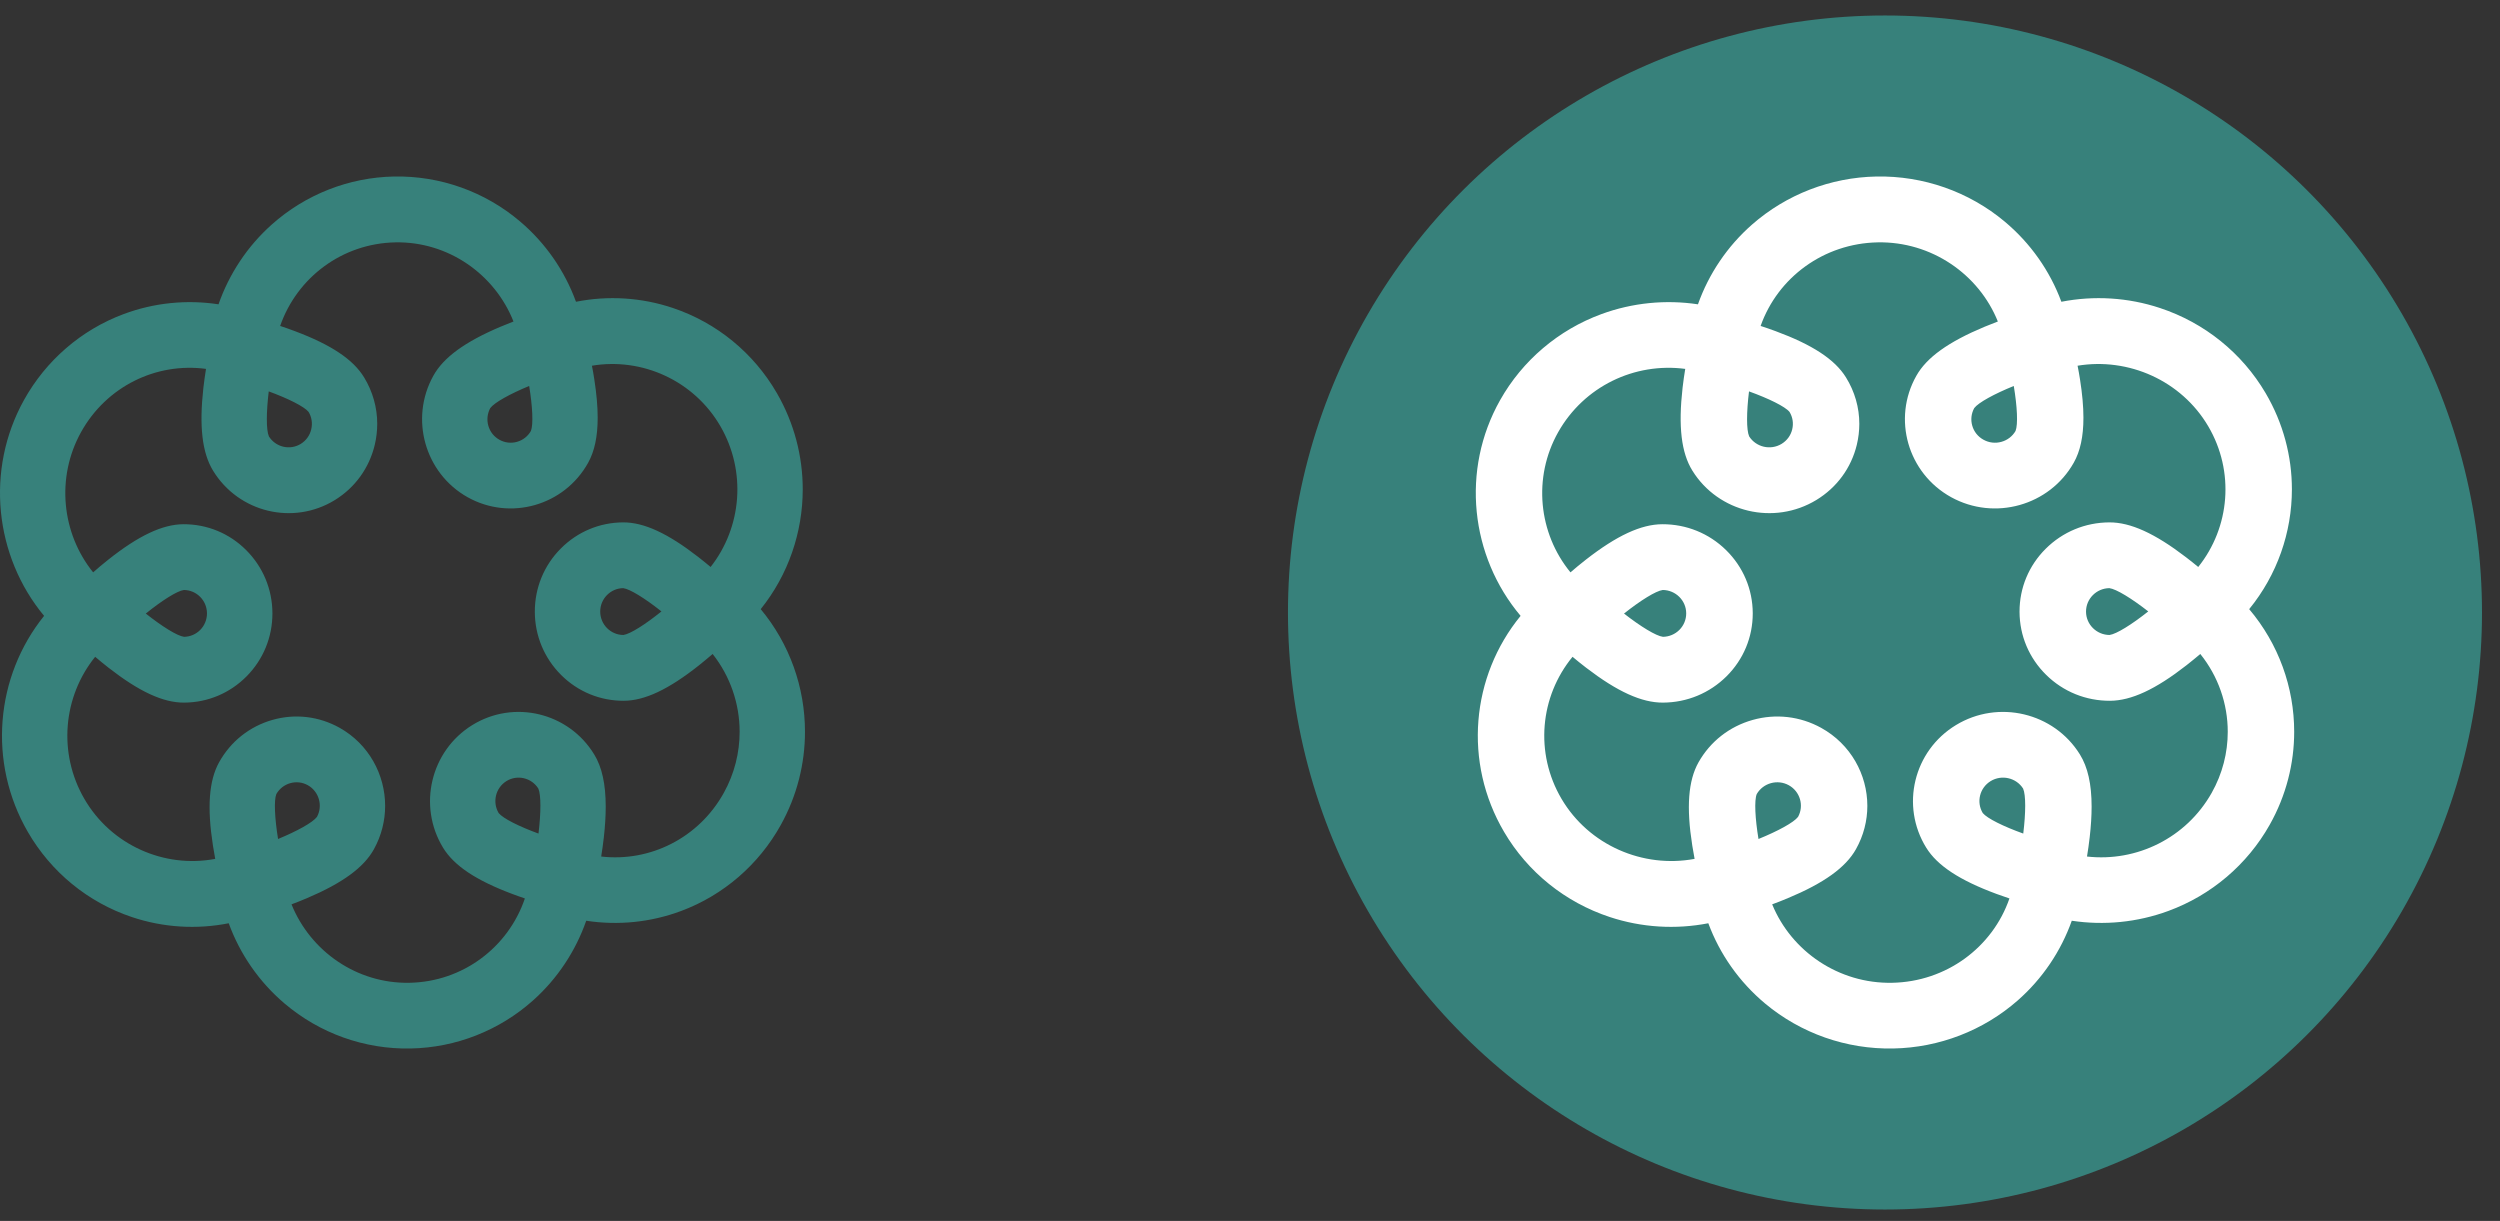
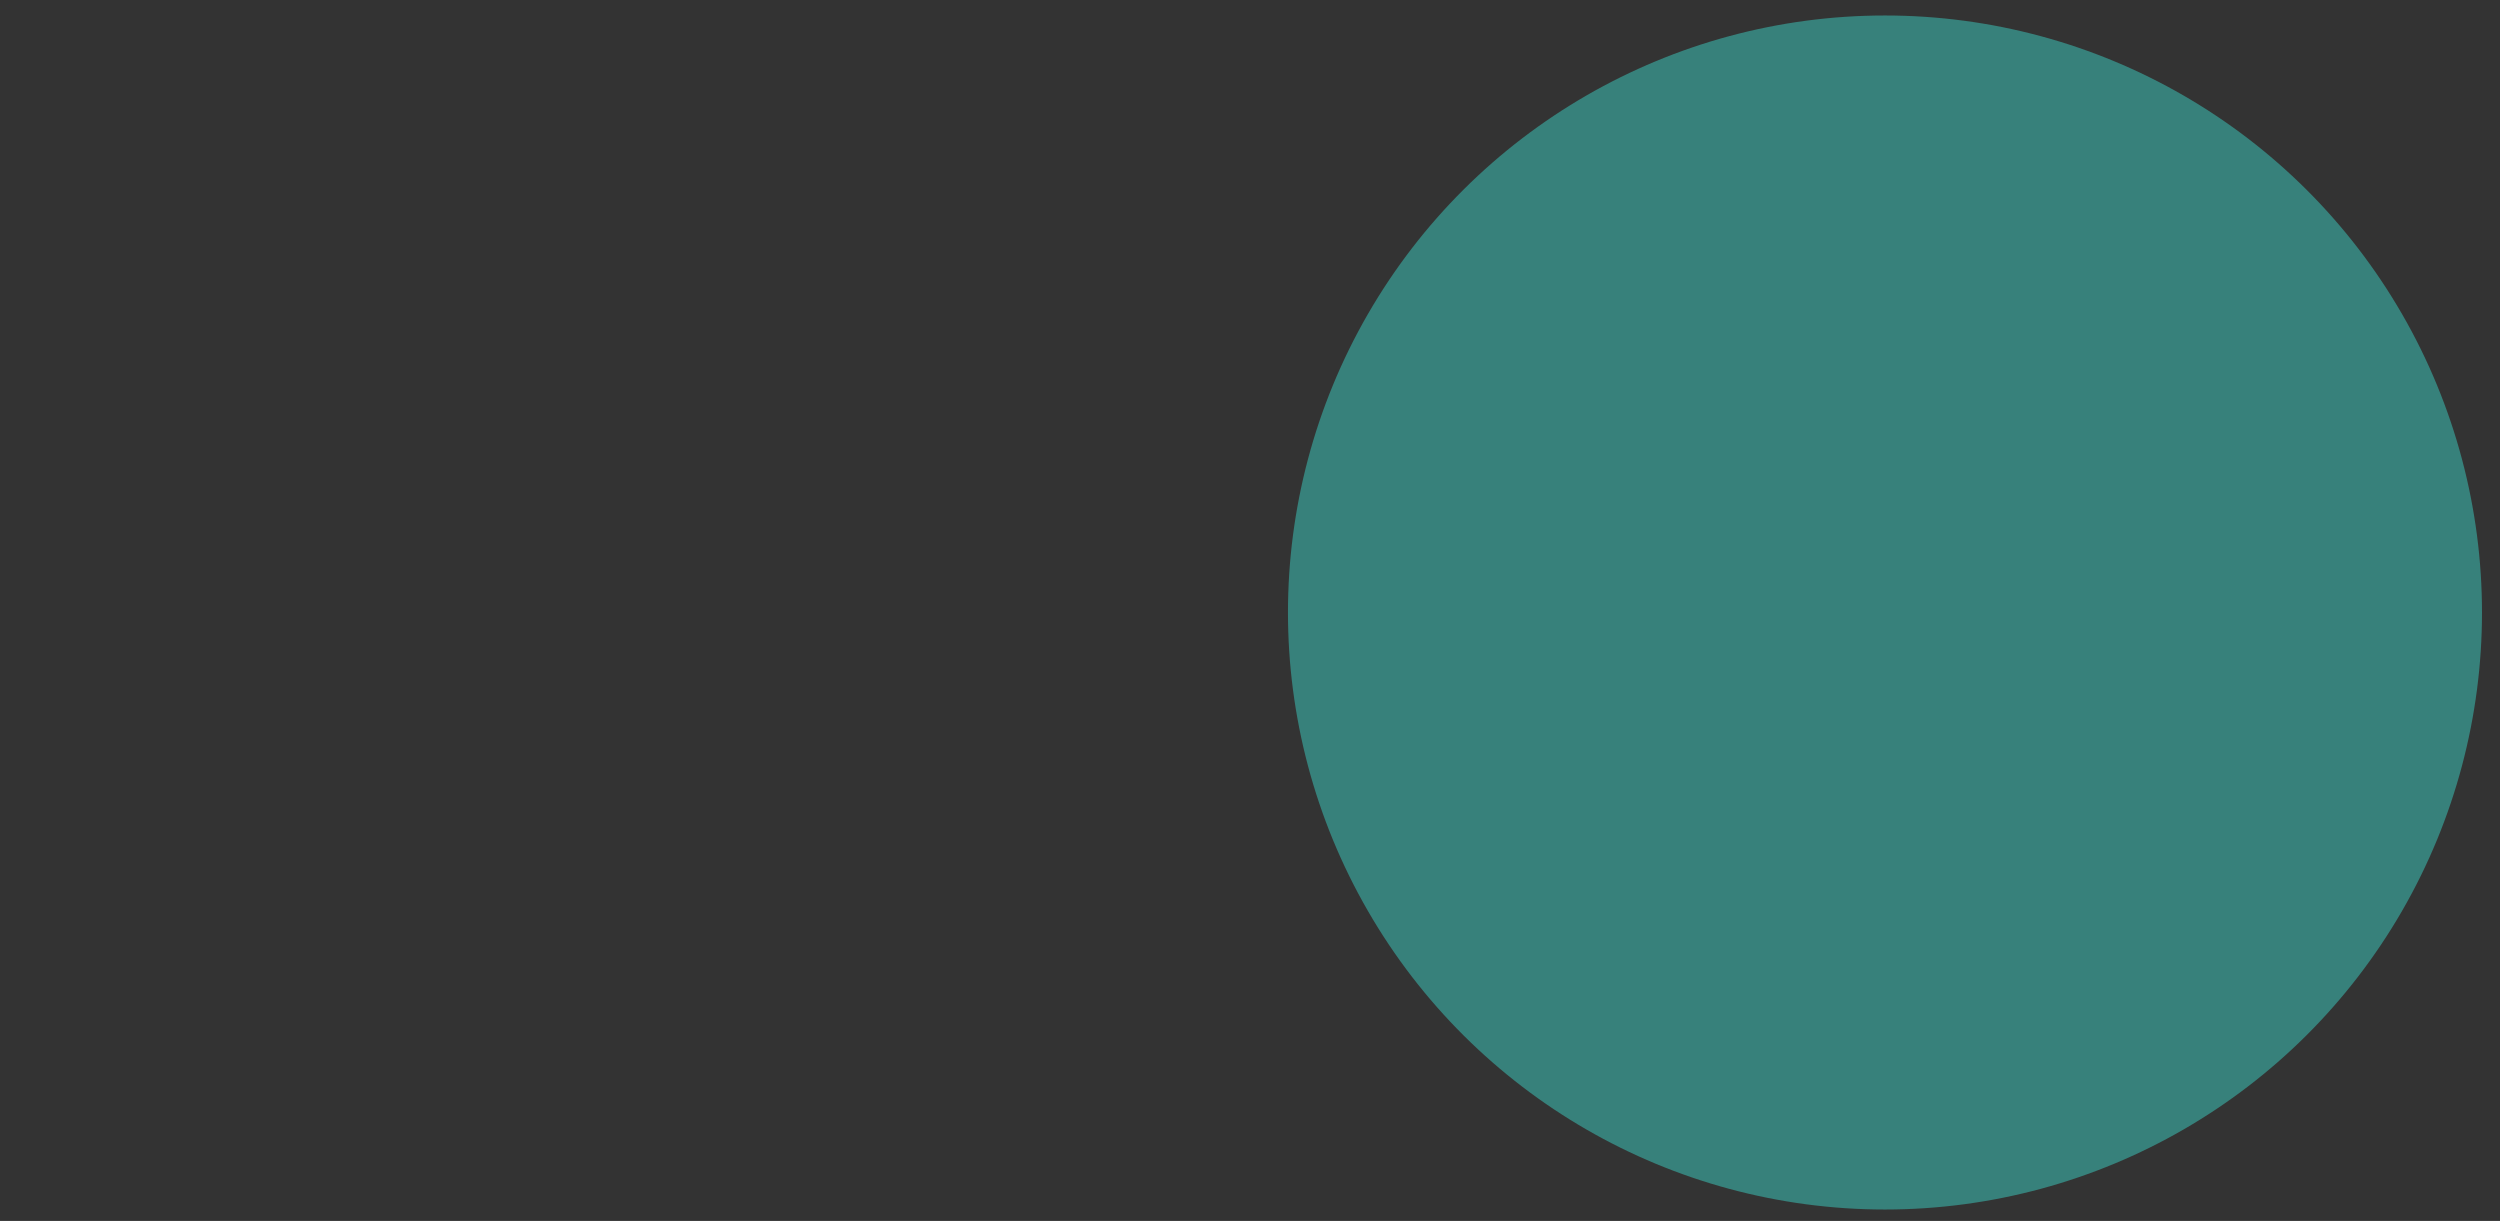
<svg xmlns="http://www.w3.org/2000/svg" width="129" height="63" viewBox="0 0 129 63" fill="none">
  <rect x="0" y="0" width="129" height="63" fill="#333333" stroke="none" />
  <g id="Group 13">
    <ellipse id="Ellipse 77" cx="97.265" cy="31.605" rx="30.806" ry="30.806" transform="rotate(-90 97.265 31.605)" fill="#37817B" />
-     <path id="Vector" d="M11.276 15.703C9.639 15.452 7.949 15.619 6.375 16.208C4.193 17.023 2.367 18.602 1.234 20.648C-0.761 24.247 -0.283 28.695 2.275 31.779C-0.24 34.904 -0.64 39.336 1.436 42.927C2.635 45.001 4.537 46.558 6.795 47.317C8.419 47.864 10.146 47.968 11.802 47.64C12.383 49.234 13.368 50.662 14.677 51.776C16.496 53.322 18.808 54.15 21.192 54.102C23.521 54.058 25.762 53.177 27.502 51.625C28.759 50.504 29.7 49.081 30.249 47.51C31.886 47.761 33.576 47.595 35.15 47.005C37.332 46.191 39.156 44.612 40.291 42.565C41.132 41.05 41.537 39.394 41.537 37.758C41.537 35.475 40.748 33.228 39.253 31.432C40.677 29.658 41.421 27.468 41.421 25.247C41.421 23.552 40.985 21.838 40.086 20.283C38.888 18.213 36.985 16.653 34.727 15.894C33.103 15.346 31.376 15.243 29.721 15.571C29.14 13.976 28.154 12.549 26.845 11.435C25.027 9.888 22.714 9.063 20.333 9.108C18.004 9.153 15.762 10.034 14.023 11.586C12.766 12.707 11.825 14.13 11.276 15.701L11.276 15.703ZM7.523 31.66C8.354 30.988 9.137 30.491 9.489 30.443C10.143 30.448 10.677 30.985 10.68 31.646L10.68 31.652C10.68 31.972 10.556 32.276 10.333 32.503C10.109 32.728 9.815 32.855 9.499 32.86C9.145 32.815 8.359 32.323 7.523 31.66ZM32.162 32.765C31.508 32.76 30.974 32.223 30.971 31.562L30.971 31.556C30.971 30.898 31.5 30.358 32.154 30.348C32.509 30.393 33.295 30.885 34.13 31.549C33.3 32.22 32.517 32.717 32.165 32.765L32.162 32.765ZM26.498 16.589C26.283 16.671 26.054 16.764 25.823 16.861C23.983 17.642 22.882 18.445 22.359 19.392C21.129 21.608 21.923 24.417 24.125 25.654C26.328 26.889 29.119 26.093 30.349 23.877C30.677 23.285 30.84 22.529 30.84 21.555C30.84 20.976 30.782 20.323 30.667 19.58C30.63 19.334 30.588 19.096 30.543 18.871C33.127 18.435 35.807 19.636 37.174 21.994C38.525 24.329 38.278 27.209 36.667 29.256C36.472 29.092 36.265 28.923 36.044 28.751C34.464 27.521 33.229 26.95 32.154 26.955C30.932 26.96 29.786 27.444 28.924 28.317C28.067 29.184 27.597 30.335 27.597 31.556L27.597 31.575C27.602 32.805 28.083 33.958 28.95 34.825C29.818 35.692 30.969 36.166 32.191 36.16C33.266 36.155 34.498 35.576 36.068 34.33C36.32 34.129 36.556 33.931 36.772 33.746C37.684 34.899 38.165 36.319 38.165 37.76C38.165 38.834 37.899 39.921 37.347 40.915C36.057 43.239 33.547 44.487 31.021 44.197C31.071 43.892 31.119 43.557 31.158 43.205C31.224 42.623 31.255 42.097 31.255 41.621C31.255 40.458 31.061 39.582 30.661 38.929C29.342 36.766 26.519 36.086 24.37 37.414C22.22 38.741 21.544 41.581 22.864 43.745C23.426 44.667 24.559 45.424 26.43 46.127C26.653 46.212 26.874 46.288 27.084 46.36C26.225 48.89 23.875 50.66 21.129 50.712C18.427 50.765 16.023 49.097 15.042 46.664C15.292 46.571 15.557 46.465 15.831 46.349C17.67 45.569 18.772 44.765 19.295 43.819C19.686 43.11 19.873 42.343 19.873 41.584C19.873 39.968 19.026 38.398 17.529 37.557C16.461 36.959 15.226 36.813 14.051 37.149C12.877 37.485 11.902 38.26 11.305 39.334C10.782 40.28 10.68 41.645 10.987 43.628C11.024 43.866 11.066 44.099 11.105 44.318C8.485 44.815 5.739 43.615 4.351 41.219C2.984 38.858 3.252 35.944 4.911 33.891C5.124 34.074 5.36 34.267 5.607 34.46C7.187 35.69 8.422 36.261 9.499 36.255C10.722 36.25 11.867 35.766 12.729 34.894C13.586 34.026 14.057 32.876 14.057 31.654L14.057 31.636C14.051 30.406 13.57 29.253 12.703 28.386C11.836 27.518 10.685 27.045 9.463 27.05C8.388 27.056 7.155 27.635 5.586 28.88C5.302 29.105 5.039 29.327 4.806 29.534C3.176 27.516 2.887 24.636 4.18 22.301C5.492 19.937 8.062 18.689 10.63 19.035C10.582 19.334 10.535 19.662 10.495 20.006C10.272 22.002 10.43 23.361 10.992 24.284C12.312 26.448 15.134 27.127 17.284 25.8C18.325 25.157 19.055 24.144 19.339 22.949C19.423 22.589 19.465 22.23 19.465 21.87C19.465 21.032 19.234 20.204 18.787 19.472C18.225 18.549 17.092 17.792 15.221 17.089C14.956 16.988 14.698 16.899 14.456 16.819C15.329 14.312 17.665 12.559 20.398 12.506C23.113 12.453 25.531 14.14 26.498 16.595L26.498 16.589ZM27.305 19.916C27.479 20.974 27.526 21.902 27.395 22.238C27.237 22.513 26.985 22.711 26.68 22.798C26.372 22.886 26.046 22.848 25.768 22.69C25.486 22.534 25.284 22.275 25.197 21.965C25.111 21.659 25.148 21.338 25.297 21.058C25.51 20.77 26.322 20.323 27.305 19.916ZM26.133 40.304C26.693 39.958 27.429 40.132 27.778 40.69C27.923 41.018 27.915 41.949 27.786 43.012C26.785 42.647 25.957 42.232 25.731 41.954C25.395 41.388 25.573 40.651 26.133 40.304ZM15.886 40.518C16.459 40.841 16.669 41.571 16.356 42.15C16.143 42.438 15.334 42.885 14.348 43.292C14.178 42.24 14.128 41.301 14.259 40.973C14.585 40.402 15.313 40.196 15.886 40.518ZM16.059 22.156C15.986 22.47 15.794 22.735 15.521 22.904C14.961 23.25 14.225 23.076 13.875 22.518C13.731 22.19 13.739 21.259 13.867 20.196C14.864 20.561 15.702 20.979 15.923 21.254C16.086 21.526 16.133 21.846 16.059 22.156Z" fill="#37817B" />
-     <path id="Vector_2" d="M87.615 15.703C85.95 15.452 84.232 15.619 82.632 16.208C80.414 17.023 78.557 18.602 77.405 20.648C75.377 24.247 75.864 28.695 78.463 31.779C75.906 34.904 75.5 39.336 77.611 42.927C78.829 45.001 80.764 46.558 83.059 47.317C84.71 47.864 86.466 47.968 88.149 47.64C88.74 49.234 89.742 50.662 91.072 51.776C92.921 53.322 95.273 54.15 97.696 54.102C100.064 54.058 102.343 53.177 104.112 51.625C105.389 50.504 106.345 49.081 106.904 47.51C108.568 47.761 110.286 47.595 111.887 47.005C114.105 46.191 115.959 44.612 117.113 42.565C117.968 41.05 118.38 39.394 118.38 37.758C118.38 35.475 117.578 33.228 116.058 31.432C117.506 29.658 118.262 27.468 118.262 25.247C118.262 23.552 117.819 21.838 116.905 20.283C115.686 18.213 113.752 16.653 111.457 15.894C109.806 15.346 108.05 15.243 106.367 15.571C105.776 13.976 104.774 12.549 103.444 11.435C101.595 9.888 99.243 9.063 96.823 9.108C94.455 9.153 92.176 10.034 90.407 11.586C89.13 12.707 88.173 14.13 87.615 15.701L87.615 15.703ZM83.799 31.66C84.644 30.988 85.44 30.491 85.798 30.443C86.463 30.448 87.006 30.985 87.008 31.646L87.008 31.652C87.008 31.972 86.883 32.276 86.656 32.503C86.429 32.728 86.129 32.855 85.809 32.86C85.448 32.815 84.649 32.323 83.799 31.66ZM108.849 32.765C108.184 32.76 107.641 32.223 107.639 31.562L107.639 31.556C107.639 30.898 108.176 30.358 108.841 30.348C109.202 30.393 110.001 30.885 110.85 31.549C110.006 32.22 109.21 32.717 108.852 32.765L108.849 32.765ZM103.091 16.589C102.872 16.671 102.639 16.764 102.404 16.861C100.534 17.642 99.414 18.445 98.883 19.392C97.632 21.608 98.439 24.417 100.678 25.654C102.917 26.889 105.755 26.093 107.005 23.877C107.339 23.285 107.505 22.529 107.505 21.555C107.505 20.976 107.446 20.323 107.329 19.58C107.291 19.334 107.248 19.096 107.203 18.871C109.83 18.435 112.555 19.636 113.944 21.994C115.318 24.329 115.067 27.209 113.429 29.256C113.231 29.092 113.02 28.923 112.795 28.751C111.19 27.521 109.934 26.95 108.841 26.955C107.598 26.96 106.434 27.444 105.557 28.317C104.686 29.184 104.208 30.335 104.208 31.556L104.208 31.575C104.213 32.805 104.702 33.958 105.584 34.825C106.466 35.692 107.636 36.166 108.878 36.16C109.971 36.155 111.224 35.576 112.819 34.33C113.076 34.129 113.316 33.931 113.536 33.746C114.463 34.899 114.952 36.319 114.952 37.76C114.952 38.834 114.682 39.921 114.121 40.915C112.809 43.239 110.257 44.487 107.689 44.197C107.74 43.892 107.788 43.557 107.828 43.205C107.895 42.623 107.927 42.097 107.927 41.621C107.927 40.458 107.729 39.582 107.323 38.929C105.982 36.766 103.112 36.086 100.927 37.414C98.741 38.741 98.054 41.581 99.396 43.745C99.967 44.667 101.119 45.424 103.021 46.127C103.249 46.212 103.473 46.288 103.687 46.36C102.813 48.89 100.424 50.66 97.632 50.712C94.885 50.765 92.441 49.097 91.444 46.664C91.698 46.571 91.968 46.465 92.245 46.349C94.116 45.569 95.235 44.765 95.767 43.819C96.165 43.11 96.355 42.343 96.355 41.584C96.355 39.968 95.495 38.398 93.972 37.557C92.887 36.959 91.631 36.813 90.436 37.149C89.242 37.485 88.251 38.26 87.644 39.334C87.113 40.28 87.008 41.645 87.321 43.628C87.358 43.866 87.401 44.099 87.441 44.318C84.777 44.815 81.985 43.615 80.574 41.219C79.185 38.858 79.457 35.944 81.143 33.891C81.36 34.074 81.6 34.267 81.852 34.46C83.457 35.69 84.713 36.261 85.809 36.255C87.051 36.25 88.216 35.766 89.093 34.894C89.964 34.026 90.442 32.876 90.442 31.654L90.442 31.636C90.436 30.406 89.948 29.253 89.066 28.386C88.184 27.518 87.014 27.045 85.771 27.05C84.678 27.056 83.425 27.635 81.83 28.88C81.541 29.105 81.274 29.327 81.037 29.534C79.38 27.516 79.086 24.636 80.401 22.301C81.734 19.937 84.347 18.689 86.958 19.035C86.909 19.334 86.861 19.662 86.821 20.006C86.594 22.002 86.754 23.361 87.326 24.284C88.668 26.448 91.537 27.127 93.723 25.8C94.781 25.157 95.524 24.144 95.812 22.949C95.898 22.589 95.941 22.23 95.941 21.87C95.941 21.032 95.706 20.204 95.251 19.472C94.68 18.549 93.528 17.792 91.626 17.089C91.356 16.988 91.094 16.899 90.848 16.819C91.735 14.312 94.11 12.559 96.889 12.506C99.649 12.453 102.108 14.14 103.091 16.595L103.091 16.589ZM103.911 19.916C104.088 20.974 104.136 21.902 104.002 22.238C103.842 22.513 103.585 22.711 103.275 22.798C102.963 22.886 102.631 22.848 102.348 22.69C102.062 22.534 101.856 22.275 101.768 21.965C101.68 21.659 101.718 21.338 101.87 21.058C102.086 20.77 102.912 20.323 103.911 19.916ZM102.719 40.304C103.289 39.958 104.037 40.132 104.392 40.69C104.539 41.018 104.531 41.949 104.4 43.012C103.382 42.647 102.54 42.232 102.311 41.954C101.969 41.388 102.15 40.651 102.719 40.304ZM92.302 40.518C92.884 40.841 93.098 41.571 92.78 42.15C92.563 42.438 91.74 42.885 90.738 43.292C90.565 42.24 90.514 41.301 90.648 40.973C90.979 40.402 91.719 40.196 92.302 40.518ZM92.478 22.156C92.403 22.47 92.208 22.735 91.93 22.904C91.361 23.25 90.613 23.076 90.257 22.518C90.111 22.19 90.118 21.259 90.249 20.196C91.262 20.561 92.115 20.979 92.339 21.254C92.505 21.526 92.553 21.846 92.478 22.156Z" fill="white" />
  </g>
</svg>